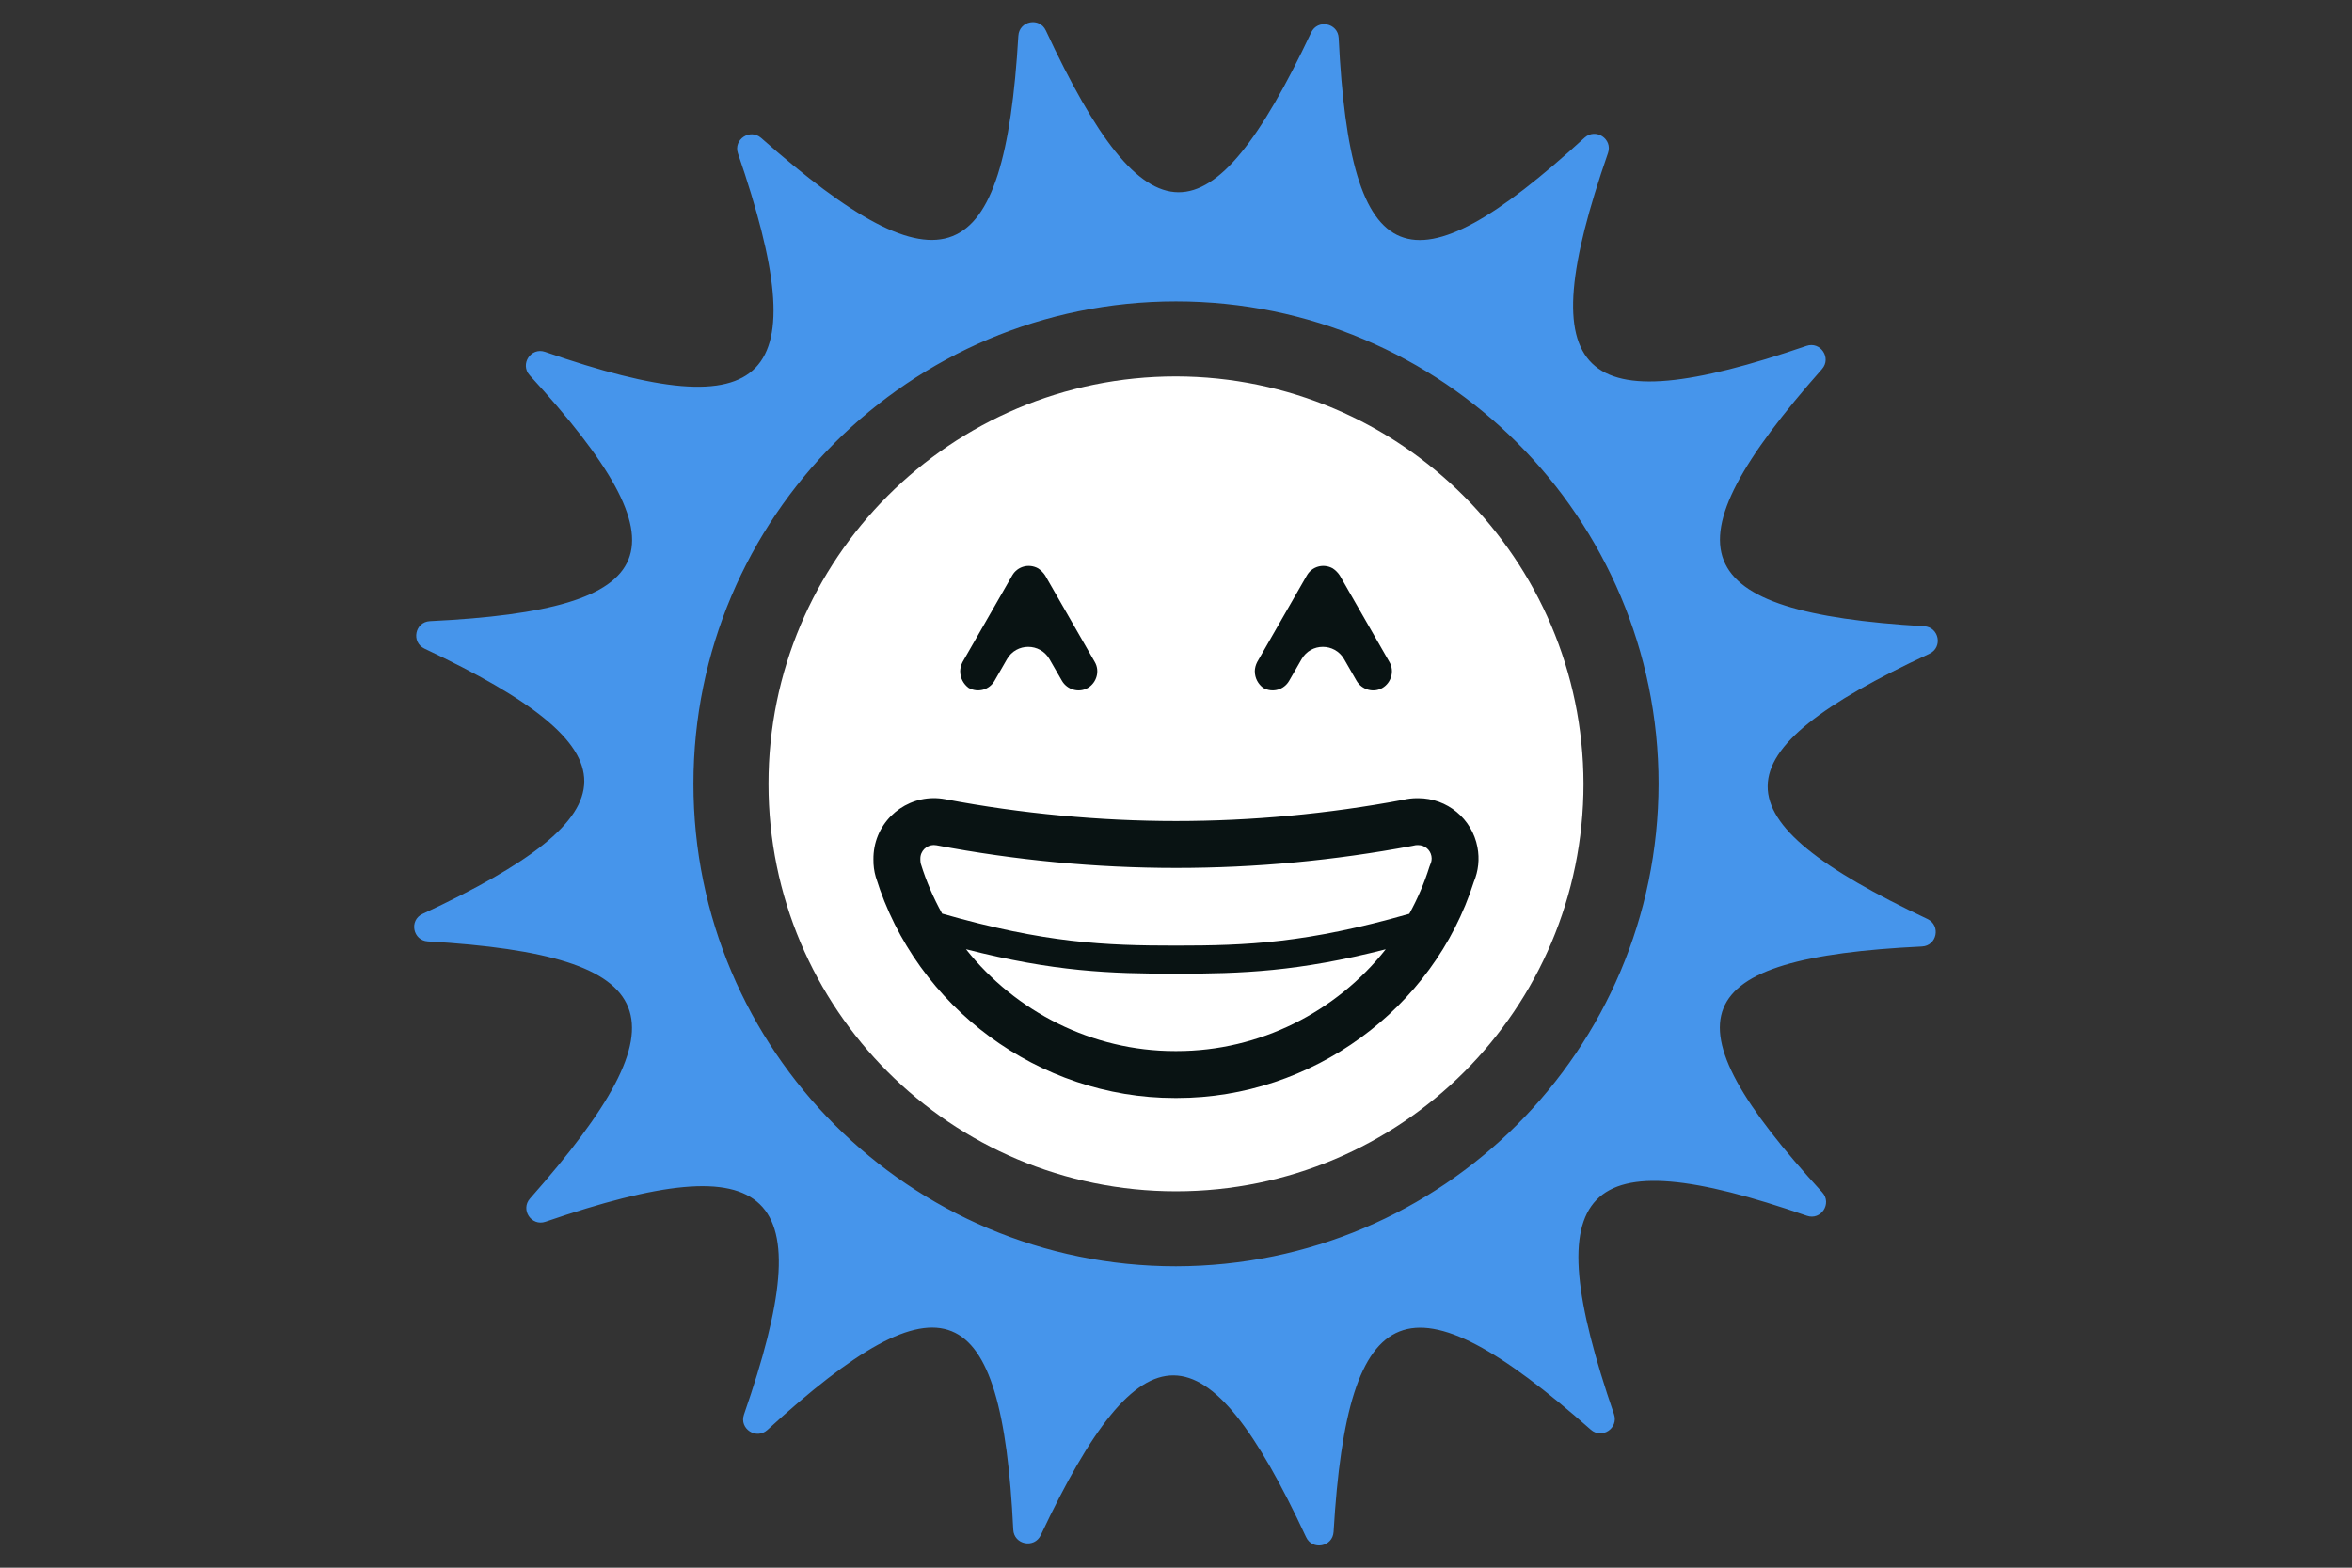
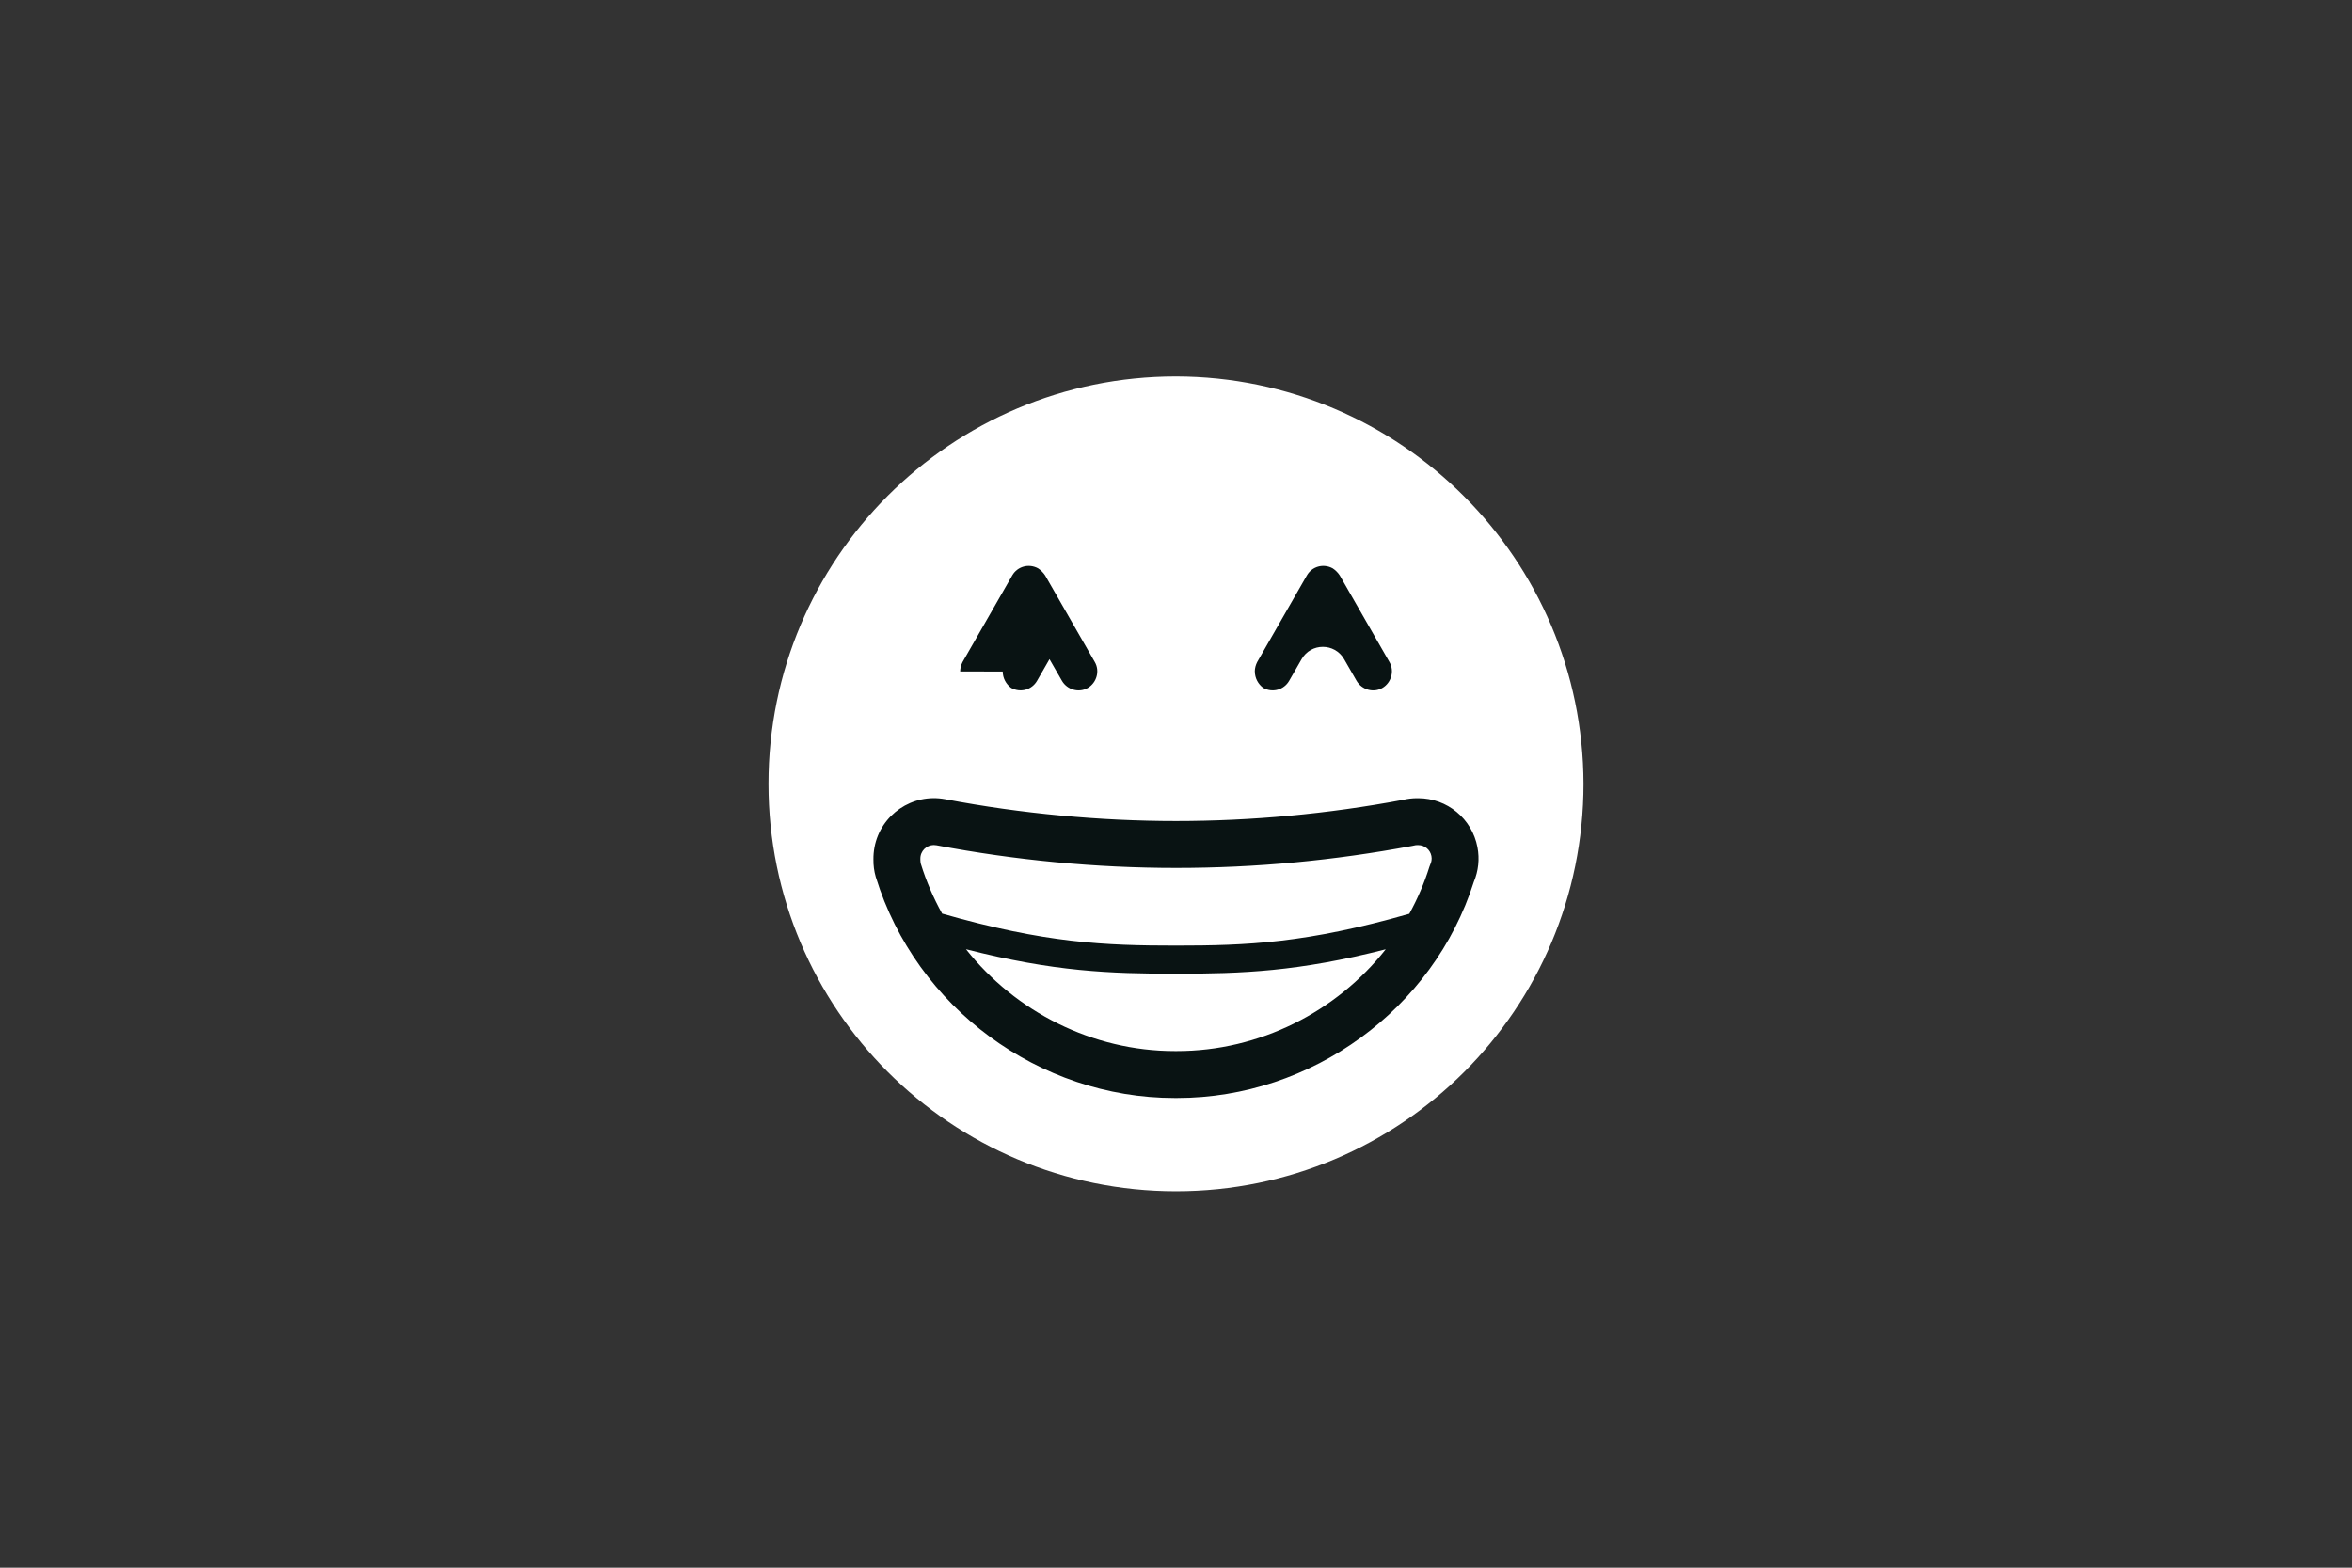
<svg xmlns="http://www.w3.org/2000/svg" id="Layer_1" data-name="Layer 1" viewBox="0 0 420 280">
  <rect x="0" y="0" width="420" height="280" fill="#333333" stroke="none" />
  <defs>
    <style>
      .cls-1 {
        fill: #091313;
      }

      .cls-2 {
        fill: #4695eb;
      }

      .cls-3 {
        fill: #fff;
      }
    </style>
  </defs>
  <path class="cls-3" d="M210,67.23c-40.2,0-72.77,32.57-72.77,72.77s32.57,72.77,72.77,72.77,72.77-32.57,72.77-72.77h0c-.08-40.11-32.66-72.69-72.77-72.77Z" />
-   <path class="cls-2" d="M344.19,164.14c-38.17-18.02-38.04-29.48.35-47.38,2.43-1.13,1.73-4.75-.94-4.91-42.55-2.5-46.82-13.59-18.25-45.93,1.75-1.98-.27-5-2.77-4.14-40.8,14.01-49.42,5.83-35.44-34.44.88-2.53-2.2-4.55-4.18-2.75-31.23,28.62-41.87,24.35-43.91-17.81-.13-2.68-3.76-3.4-4.91-.98-18.02,38.17-29.48,38.04-47.38-.35-1.13-2.43-4.75-1.73-4.91.94-2.5,42.55-13.59,46.82-45.93,18.25-1.98-1.75-5,.27-4.14,2.77,14.01,40.8,5.83,49.42-34.44,35.44-2.53-.88-4.55,2.2-2.75,4.18,28.62,31.23,24.35,41.87-17.81,43.91-2.68.13-3.4,3.76-.98,4.91,38.17,18.02,38.04,29.48-.35,47.38-2.43,1.13-1.73,4.75.94,4.91,42.55,2.5,46.82,13.59,18.25,45.93-1.75,1.98.27,5,2.77,4.14,40.8-14.01,49.42-5.83,35.44,34.44-.88,2.53,2.2,4.55,4.18,2.75,31.23-28.62,41.87-24.35,43.91,17.81.13,2.68,3.76,3.4,4.91.98,18.02-38.17,29.48-38.04,47.38.35,1.13,2.43,4.75,1.73,4.91-.94,2.5-42.55,13.59-46.82,45.93-18.25,1.98,1.75,5-.27,4.14-2.77-14.01-40.8-5.83-49.42,34.44-35.44,2.53.88,4.55-2.2,2.75-4.18-28.62-31.23-24.35-41.87,17.81-43.91,2.68-.13,3.4-3.76.98-4.91ZM210,226.17c-47.56,0-86.17-38.6-86.17-86.17s38.6-86.17,86.17-86.17,86.17,38.6,86.17,86.17c-.08,47.56-38.6,86.09-86.17,86.17Z" />
  <path class="cls-1" d="M263.83,151.32c-.97-5.11-5.41-8.76-10.59-8.76-.06,0-.13,0-.18,0-.84,0-1.69.1-2.52.3-13.4,2.51-27.04,3.78-40.54,3.78s-27.62-1.31-41.23-3.9c-5.84-1.1-11.5,2.74-12.61,8.58-.13.7-.2,1.43-.19,2.15-.02,1.08.12,2.14.42,3.17,0,.03.02.06.03.09,7.17,23.21,29.11,39.38,53.36,39.38h.4c24.03,0,45.77-15.84,53-38.6.82-1.96,1.05-4.09.65-6.18ZM164.35,153.39c0-.17.01-.34.04-.5.25-1.31,1.52-2.17,2.82-1.92,14.11,2.68,28.51,4.05,42.79,4.05s28.26-1.33,42.21-3.94c.09-.02.18-.04.28-.06.19-.05.39-.08.58-.08.01,0,.03,0,.04,0,.05,0,.09,0,.13,0,1.16,0,2.15.81,2.37,1.95h0c.12.61-.03,1.12-.17,1.43-.07.15-.13.31-.18.47-.92,2.95-2.14,5.77-3.6,8.42-18.37,5.25-28.97,5.68-41.66,5.68s-23.32-.43-41.76-5.71c-1.55-2.79-2.83-5.75-3.8-8.87-.06-.23-.09-.48-.09-.72,0-.06,0-.13,0-.19ZM210.15,187.73h-.34c-14.74,0-28.45-7.01-37.31-18.19,15.69,4.01,25.73,4.37,37.5,4.37s21.79-.36,37.45-4.36c-8.8,11.17-22.53,18.18-37.3,18.18Z" />
  <g>
-     <path class="cls-1" d="M171.46,119.93c0-.59.17-1.17.42-1.67l8.88-15.49c.92-1.59,2.93-2.18,4.61-1.26.5.33.92.75,1.26,1.26l8.88,15.49c.92,1.59.33,3.68-1.26,4.61s-3.68.33-4.61-1.26l-2.23-3.88c-1.69-2.93-5.91-2.93-7.59,0l-2.23,3.88c-.92,1.59-2.93,2.18-4.61,1.26-.92-.67-1.51-1.76-1.51-2.93Z" />
+     <path class="cls-1" d="M171.46,119.93c0-.59.17-1.17.42-1.67l8.88-15.49c.92-1.59,2.93-2.18,4.61-1.26.5.33.92.75,1.26,1.26l8.88,15.49c.92,1.59.33,3.68-1.26,4.61s-3.68.33-4.61-1.26l-2.23-3.88l-2.23,3.88c-.92,1.59-2.93,2.18-4.61,1.26-.92-.67-1.51-1.76-1.51-2.93Z" />
    <path class="cls-1" d="M224.07,119.93c0-.59.17-1.17.42-1.67l8.88-15.49c.92-1.59,2.93-2.18,4.61-1.26.5.33.92.75,1.26,1.26l8.88,15.49c.92,1.59.33,3.68-1.26,4.61s-3.68.33-4.61-1.26l-2.23-3.88c-1.69-2.93-5.91-2.93-7.59,0l-2.23,3.88c-.92,1.59-2.93,2.18-4.61,1.26-.92-.67-1.51-1.76-1.51-2.93Z" />
  </g>
</svg>